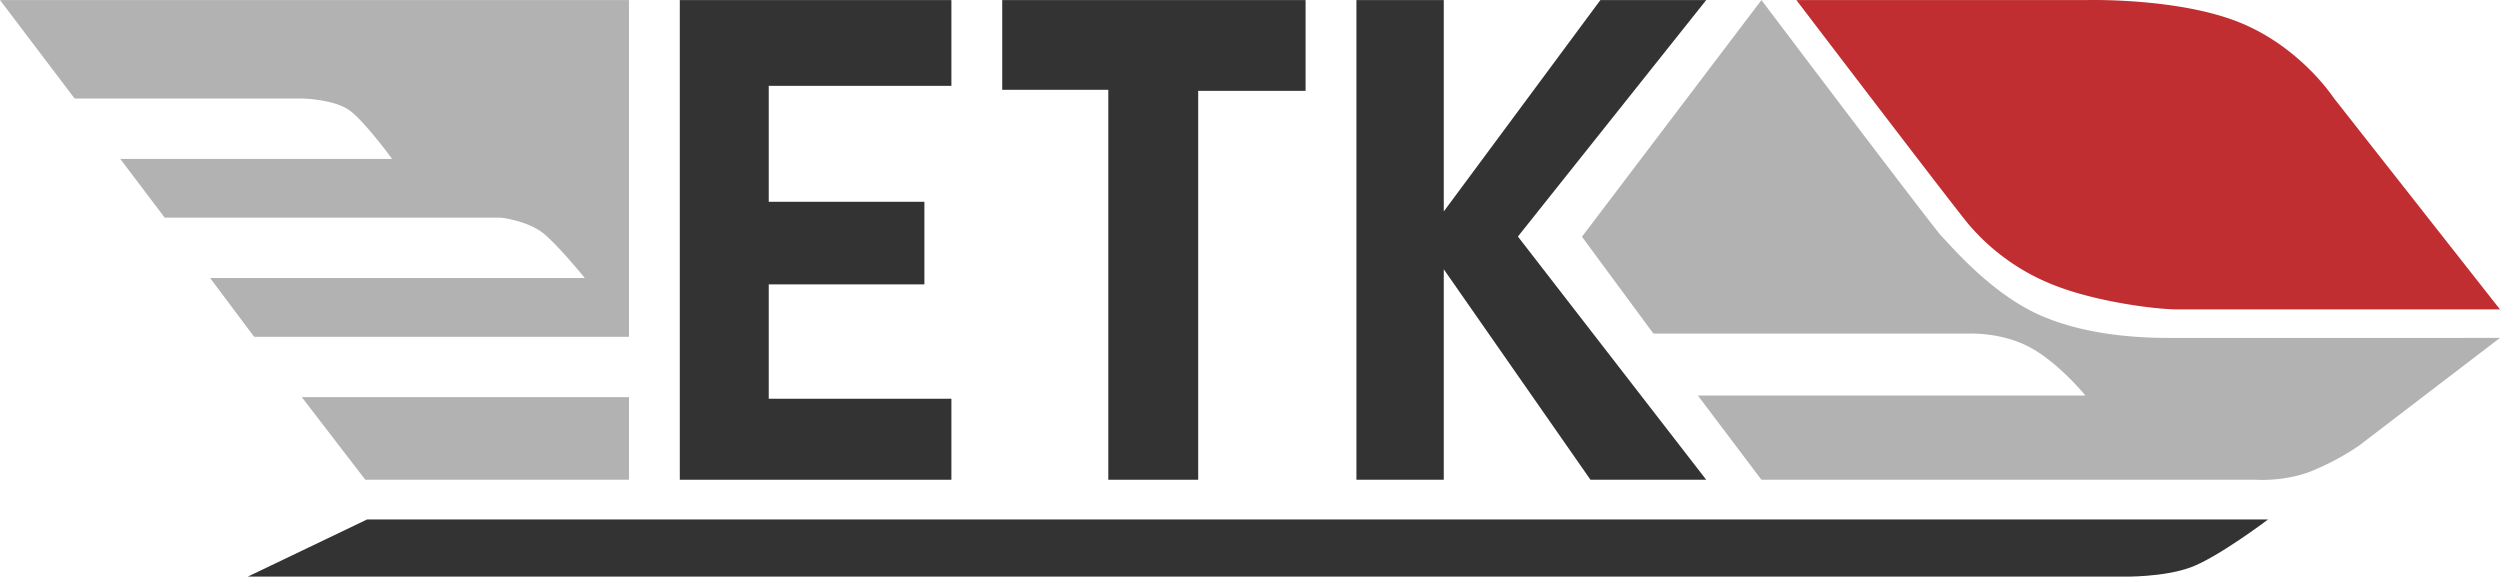
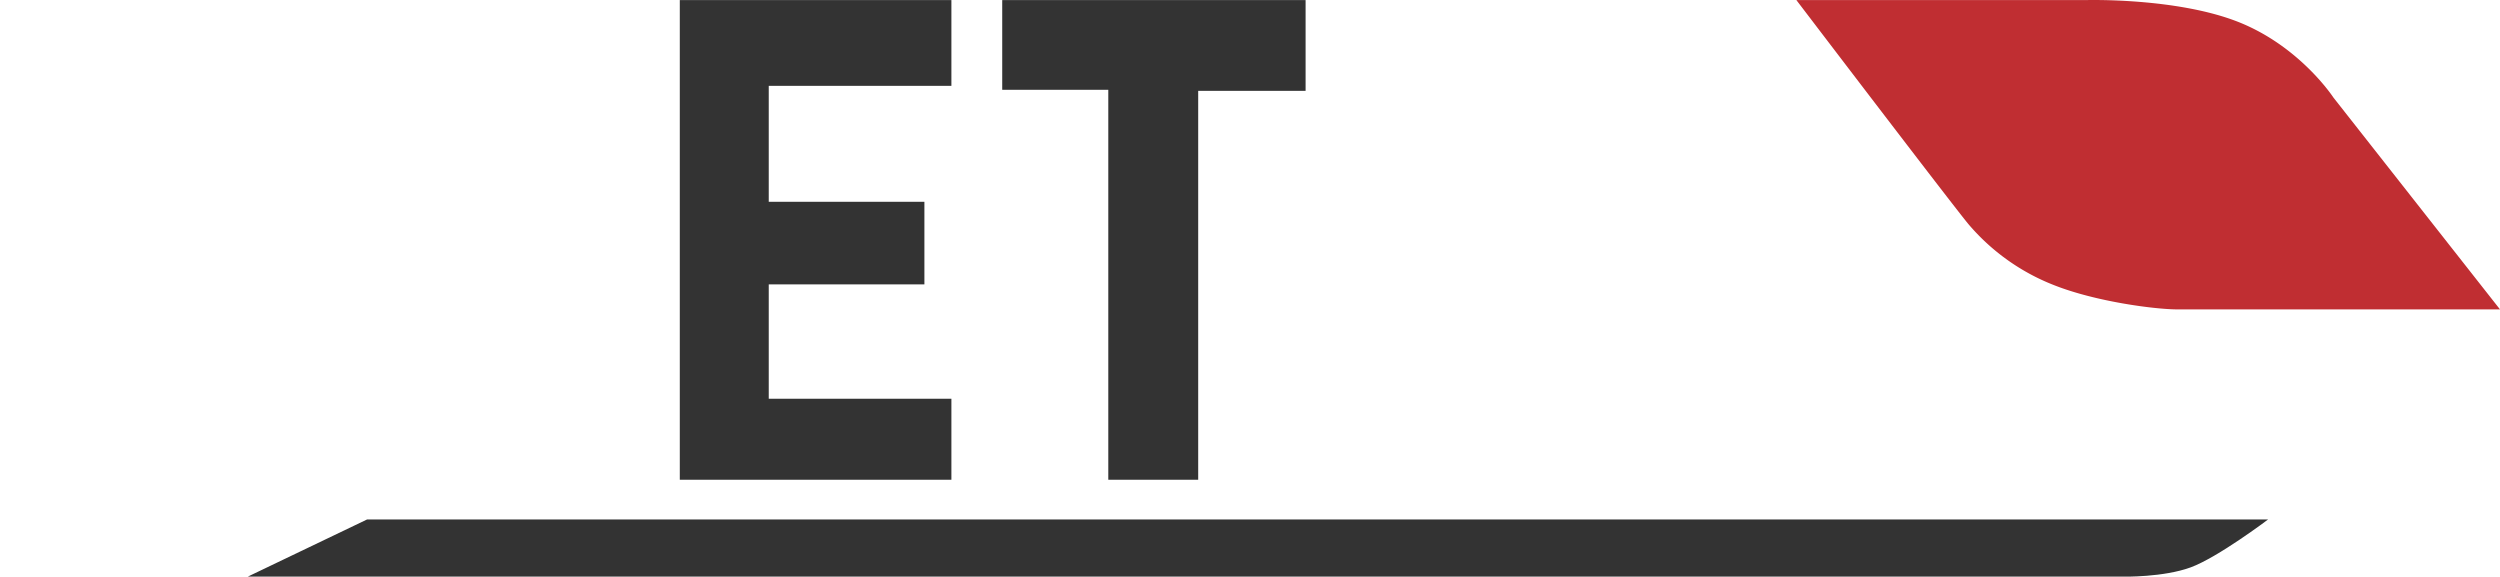
<svg xmlns="http://www.w3.org/2000/svg" width="1574" height="363.056" viewBox="0 0 1574 363.056">
  <g id="Сгруппировать_9" data-name="Сгруппировать 9" transform="translate(-2385 -1737.202)">
    <path id="Контур_18" data-name="Контур 18" d="M75.122,0H1272s-31.6,23.877-48.772,30.173-42.2,5.827-42.2,5.827H0Z" transform="translate(2541 2064.25)" fill="#333" />
    <path id="Контур_15" data-name="Контур 15" d="M0,0H171V54H56v73h98v52H56v72H171v51H0Z" transform="translate(2813 1737.25)" fill="#333" />
    <path id="Контур_14" data-name="Контур 14" d="M0,0H191V57.151H123.383V302h-56.6V56.489H0Z" transform="translate(3016 1737.25)" fill="#333" />
-     <path id="Контур_13" data-name="Контур 13" d="M0,0H55V133.081L153.6,0h66.627L101.673,148.876,220.231,302h-72.87L55,169.5V302H0Z" transform="translate(3239 1737.25)" fill="#333" />
    <path id="Контур_12" data-name="Контур 12" d="M5,4H187.538s56.729-1.606,95.624,13.735,59.957,47.627,59.957,47.627L448,198.75H245.021c-14.19,0-51.509-4.862-77.783-15.26a135.194,135.194,0,0,1-53.911-38.421C103.284,133.021,5,4,5,4Z" transform="translate(3511 1733.25)" fill="#c02e32" />
    <g id="Сгруппировать_5" data-name="Сгруппировать 5" transform="translate(35)">
-       <path id="Контур_17" data-name="Контур 17" d="M0,0H396V212H160l-27.706-37H368.176s-16.616-20.6-26.288-28.309-26.2-9.691-26.2-9.691H103.7L75.721,100H246.874s-17.352-23.794-26.917-30.637S191.082,62,191.082,62H47Z" transform="translate(2350 1737.25)" fill="#b2b2b2" />
-       <path id="Контур_16" data-name="Контур 16" d="M-2,0H204V52H38Z" transform="translate(2542 1987.25)" fill="#b2b2b2" />
-       <path id="Контур_11" data-name="Контур 11" d="M113,0S221.825,144.145,226.709,149s29.33,34.212,59.416,48.348,66.368,15.215,80.221,15.333,211.654,0,211.654,0l-88.826,67.884a160.084,160.084,0,0,1-29.651,15.907C442.5,303.364,424.229,302,424.229,302H113L73,249H317s-16.8-20.644-34.988-30.394S243.269,210,243.269,210H45L0,149Z" transform="translate(3346 1737.25)" fill="#b2b2b2" />
-     </g>
+       </g>
  </g>
</svg>